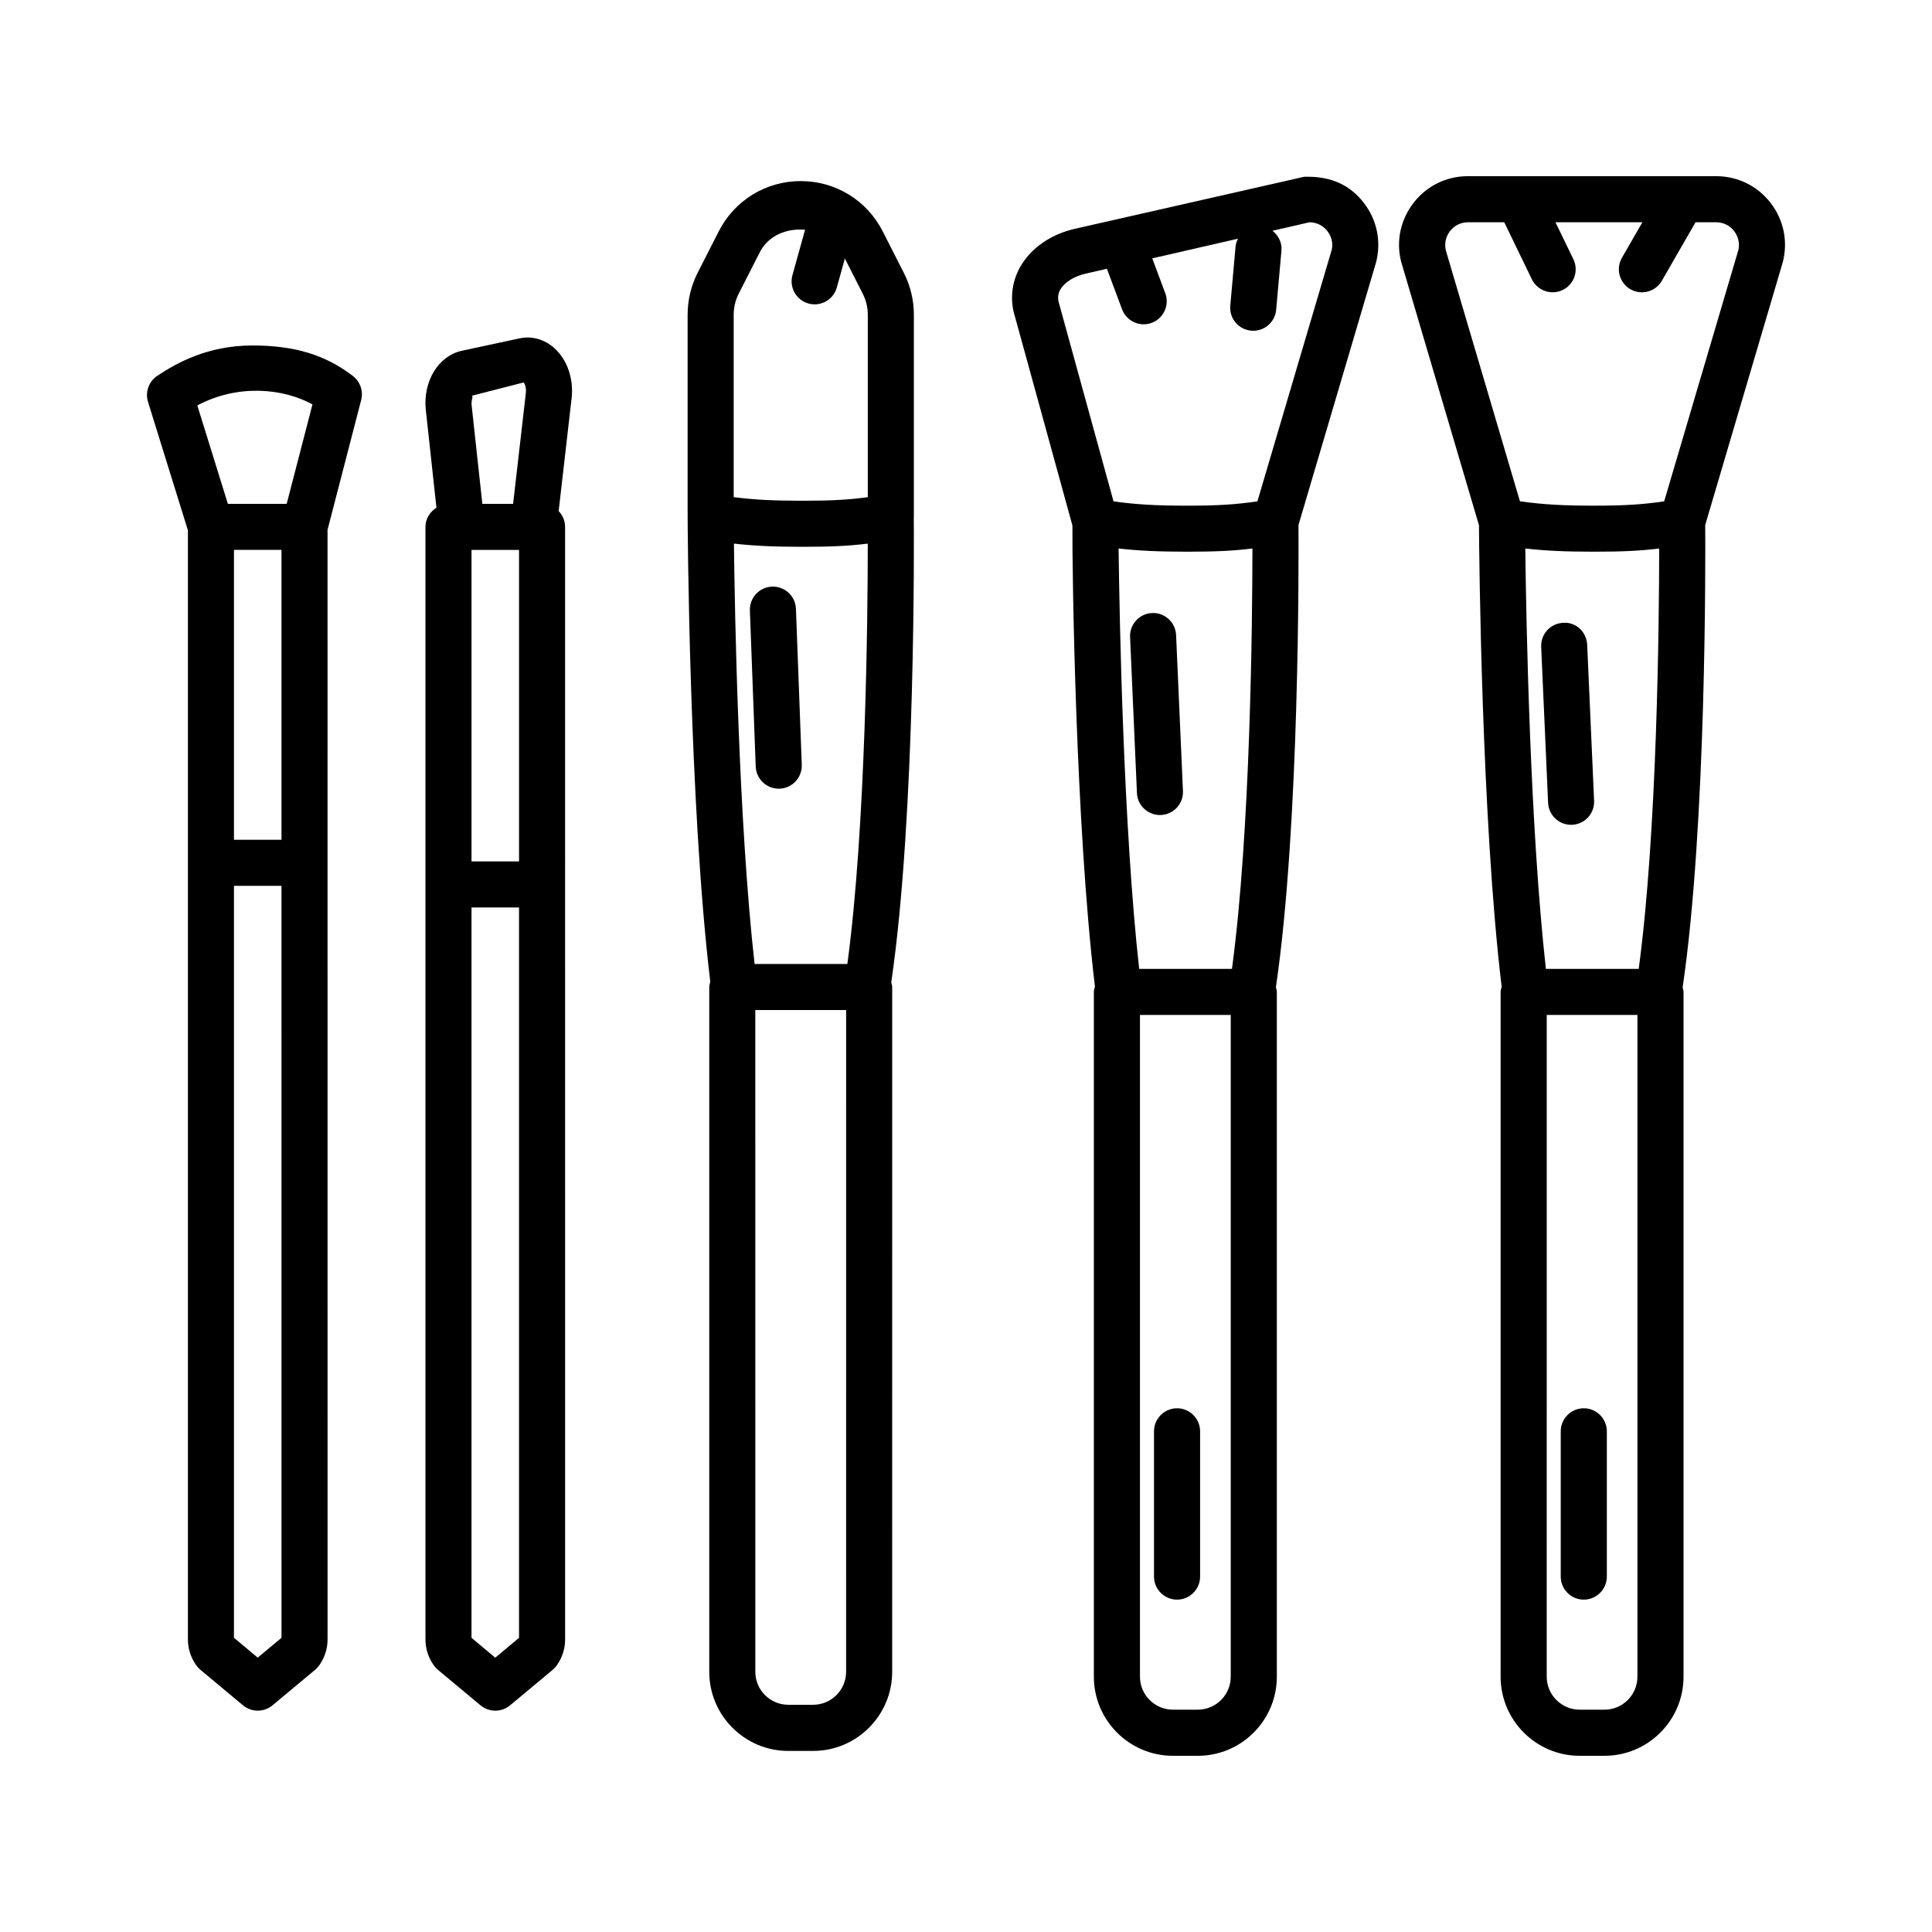
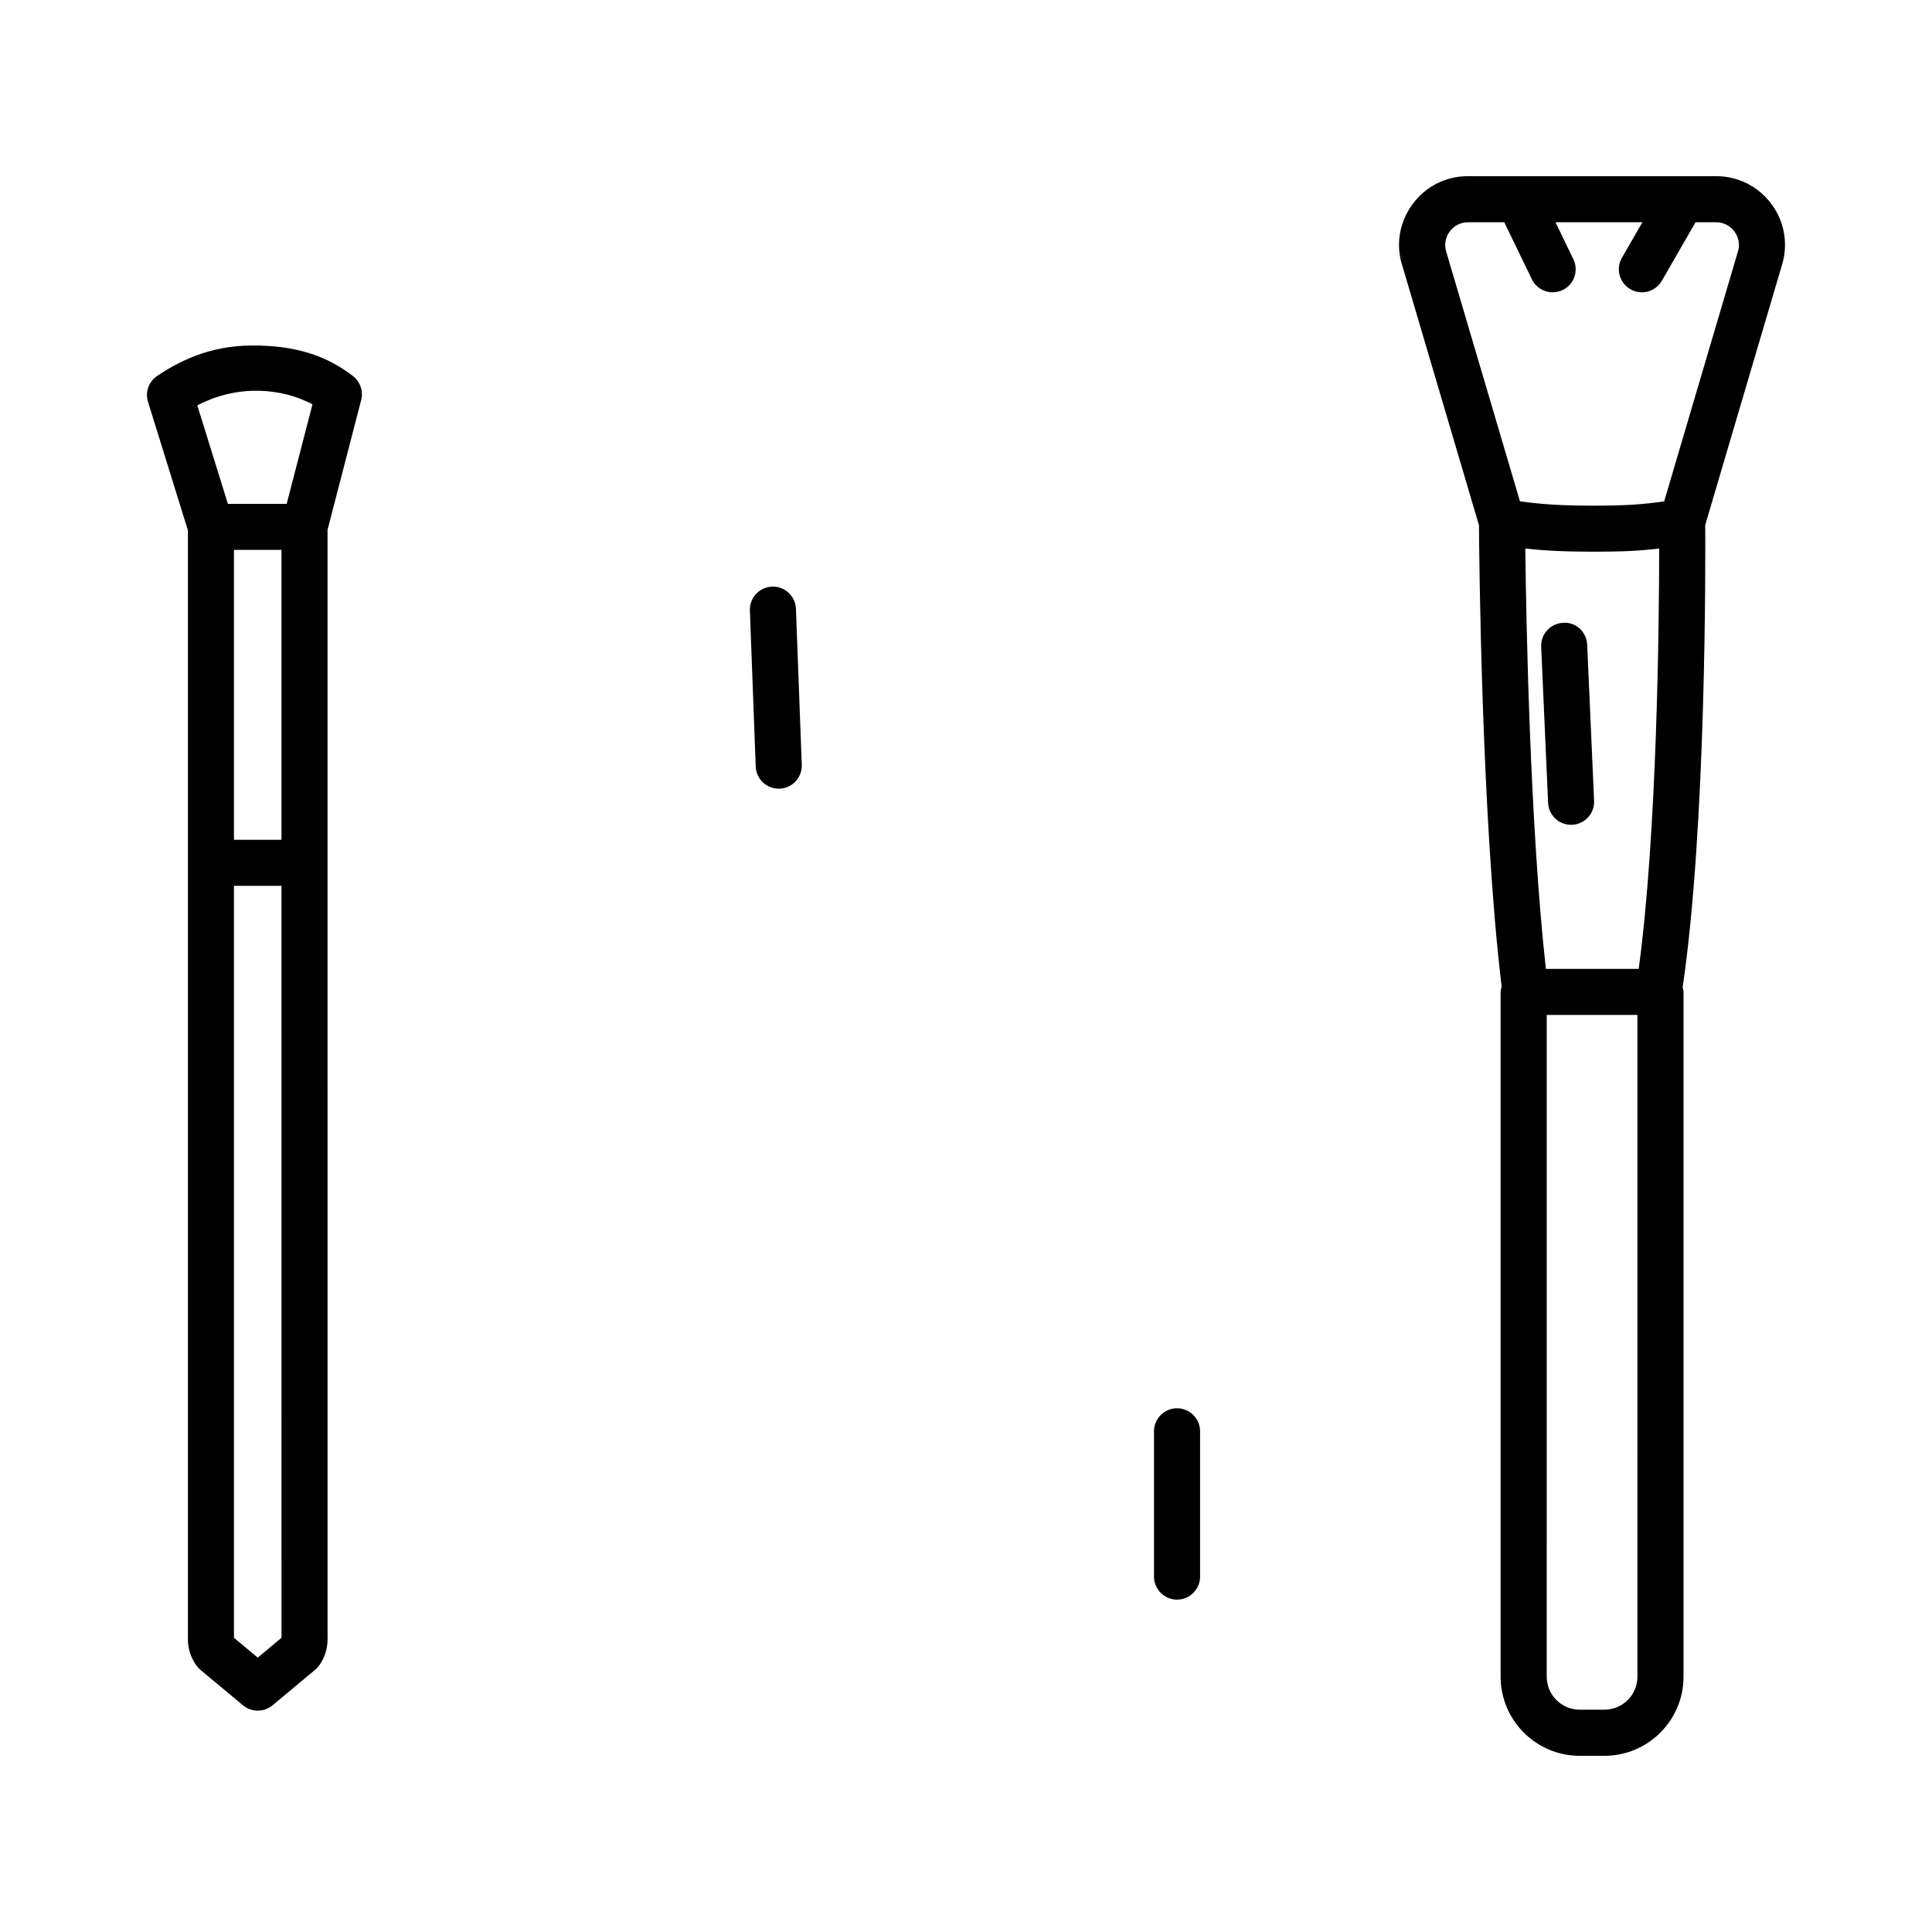
<svg xmlns="http://www.w3.org/2000/svg" fill="#000000" width="800px" height="800px" version="1.1" viewBox="144 144 512 512">
  <g>
    <path d="m564.62 314.88c-0.148-3.367-2.949-6.094-6.363-5.828-3.367 0.148-5.977 2.996-5.828 6.363l1.832 41.332c0.148 3.277 2.848 5.836 6.094 5.836 0.09 0 0.18 0 0.27-0.008 3.367-0.148 5.977-2.996 5.828-6.363z" />
-     <path d="m449.31 306.46c-3.367 0.141-5.977 2.996-5.828 6.363l1.82 41.332c0.133 3.277 2.848 5.836 6.094 5.836 0.09 0 0.18 0 0.27-0.008 3.367-0.141 5.977-2.996 5.828-6.363l-1.82-41.332c-0.137-3.371-3.059-6.008-6.363-5.828z" />
    <path d="m348.6 299.46c-3.367 0.125-5.992 2.957-5.871 6.336l1.543 41.34c0.125 3.285 2.832 5.871 6.094 5.871h0.238c3.367-0.125 5.992-2.957 5.871-6.336l-1.543-41.34c-0.129-3.367-2.969-5.992-6.332-5.871z" />
-     <path d="m281.64 233.68-15.223 3.269c-6.215 1.336-10.336 8.047-9.582 15.609 0 0.023 0 0.039 0.008 0.059l2.82 25.938c-1.711 1.082-2.91 2.898-2.91 5.07v294.86c0 2.43 0.758 4.801 2.207 6.84 0.305 0.434 0.664 0.836 1.074 1.176l11.312 9.434c1.133 0.938 2.527 1.414 3.914 1.414 1.387 0 2.781-0.477 3.914-1.414l11.312-9.434c0.418-0.355 0.781-0.758 1.094-1.191 1.43-2.055 2.184-4.41 2.184-6.824l-0.008-294.85c0-1.629-0.66-3.094-1.703-4.191l3.418-29.797c0.617-5.133-1.094-10.23-4.477-13.316-2.633-2.391-6.039-3.394-9.355-2.644zm-12.684 56.051h12.594v82.547h-12.594zm0.023-40.84 13.785-3.539c0.223 0.207 0.777 1.273 0.582 2.867l-3.367 29.305h-8.152l-2.848-26.191c-0.148-1.473 0.598-2.418 0-2.441zm6.273 334.41-6.297-5.262v-193.55h12.594v193.55z" />
    <path d="m237.53 243.65c-7.266-5.598-15.469-8.094-26.602-8.094-11.848 0-20.098 4.606-25.273 8.062-2.242 1.504-3.234 4.309-2.43 6.887l10.574 34.043v293.93c0 2.43 0.758 4.801 2.207 6.84 0.305 0.434 0.664 0.836 1.074 1.176l11.312 9.434c1.133 0.938 2.527 1.414 3.914 1.414 1.387 0 2.781-0.477 3.914-1.414l11.312-9.434c0.418-0.355 0.781-0.758 1.094-1.191 1.43-2.055 2.184-4.41 2.184-6.824l-0.008-294.07 8.914-34.395c0.605-2.363-0.25-4.867-2.188-6.363zm-10.723 7.519-6.832 26.355h-15.582l-8.102-26.078c10.82-5.758 22.805-4.512 30.516-0.277zm-8.211 115.38h-12.594v-76.824h12.594zm-6.297 216.74-6.297-5.262v-199.27h12.594l0.008 199.27z" />
-     <path d="m386.16 281.1c0-0.039 0.023-0.066 0.023-0.105v-53.613c0-3.824-0.91-7.637-2.644-11.051l-5.606-11.012c-4.18-8.227-12.504-13.332-21.73-13.332s-17.547 5.106-21.73 13.332l-5.609 11.016c-1.73 3.414-2.637 7.227-2.637 11.051v53.613c0 0.004 0.004 0.008 0.004 0.012 0 0.004-0.004 0.008-0.004 0.012 0 0.75 0.363 76.352 6.008 123.18-0.109 0.453-0.277 0.883-0.277 1.371v181.47c0 11.566 9.395 20.969 20.953 20.969h6.57c11.559 0 20.953-9.402 20.953-20.969l0.004-181.47c0-0.438-0.16-0.82-0.25-1.23 6.551-44.516 6.008-119 5.973-123.24zm-42.188 118.37c-4.223-37.664-5.246-92.137-5.473-111.41 5.418 0.617 10.773 0.848 18.18 0.848 7.273 0 12.027-0.199 17.289-0.844-0.008 19.484-0.512 75.125-5.41 111.4zm-4.223-177.61 5.606-11.012c2.316-4.547 7.254-6.379 11.996-5.961l-3.344 12.035c-0.902 3.242 1 6.609 4.246 7.512 0.543 0.156 1.094 0.223 1.633 0.223 2.676 0 5.125-1.766 5.879-4.473l2.133-7.676 4.75 9.352c0.863 1.699 1.328 3.613 1.328 5.519v48.375c-5.004 0.68-9.496 0.949-17.293 0.949-7.648 0-12.789-0.254-18.25-0.957v-48.367c0-1.906 0.461-3.82 1.316-5.519zm28.48 365.18c0 4.828-3.926 8.746-8.746 8.746h-6.57c-4.82 0-8.746-3.918-8.746-8.746l-0.004-175.36h24.07z" />
    <path d="m455.93 567.92c3.367 0 6.109-2.742 6.109-6.109v-38.496c0-3.367-2.742-6.109-6.109-6.109-3.367 0-6.109 2.742-6.109 6.109v38.496c0 3.367 2.742 6.109 6.109 6.109z" />
-     <path d="m489.65 190.84-60.52 13.73c-6.512 1.422-11.879 5.113-14.73 10.105-2.371 4.144-2.824 9-1.379 13.391l15.18 55.195c-0.078 11.562 0.82 79.363 5.973 122.19-0.113 0.469-0.289 0.914-0.289 1.418v181.47c0 11.566 9.402 20.969 20.953 20.969h6.586c11.551 0 20.953-9.402 20.953-20.969v-181.47c0-0.438-0.164-0.82-0.25-1.23 6.336-43.074 6.039-114.11 5.981-122.49l20.547-69.566c1.445-5.516 0.285-11.258-3.188-15.773-3.477-4.519-8.41-7.191-15.816-6.961zm-49.211 98.516c5.41 0.617 10.762 0.848 18.18 0.848 7.273 0 12.012-0.199 17.289-0.844-0.016 19.488-0.527 75.133-5.426 111.4h-24.586c-4.176-37.457-5.215-92.16-5.457-111.4zm29.719 298.98c0 4.828-3.918 8.746-8.734 8.746h-6.586c-4.812 0-8.734-3.918-8.734-8.746v-175.36h24.055zm26.734-378.04-19.664 66.562c-5.543 0.816-10.164 1.152-18.609 1.152-8.238 0-13.59-0.316-19.523-1.141l-14.398-52.316c-0.461-1.422-0.371-2.637 0.297-3.809 1.102-1.945 3.695-3.57 6.797-4.246l5.551-1.273 4.019 10.754c0.926 2.449 3.25 3.965 5.723 3.965 0.715 0 1.43-0.117 2.133-0.387 3.16-1.176 4.769-4.695 3.59-7.856l-3.449-9.23 22.715-5.215c-0.32 0.637-0.566 1.32-0.637 2.07l-1.402 15.684c-0.297 3.359 2.176 6.324 5.543 6.625 0.18 0.016 0.355 0.023 0.535 0.023 3.129 0 5.797-2.383 6.082-5.559l1.402-15.684c0.188-2.133-0.812-4.023-2.379-5.258l9.785-2.246c1.891 0 3.637 0.855 4.785 2.356 1.152 1.48 1.539 3.379 1.105 5.027z" />
-     <path d="m563.72 567.92c3.367 0 6.109-2.742 6.109-6.109v-38.496c0-3.367-2.742-6.109-6.109-6.109-3.367 0-6.109 2.742-6.109 6.109v38.496c-0.004 3.367 2.738 6.109 6.109 6.109z" />
    <path d="m613.24 197.79c-3.473-4.516-8.746-7.102-14.441-7.102h-65.766c-5.918 0-11.297 2.742-14.77 7.527s-4.41 10.762-2.625 16.223l20.305 68.762c0.051 8.223 0.68 78.055 6.012 122.3-0.105 0.453-0.277 0.883-0.277 1.367v181.47c0 11.566 9.402 20.969 20.953 20.969h6.57c11.551 0 20.953-9.402 20.953-20.969v-181.47c0-0.422-0.16-0.789-0.238-1.188 6.34-43.07 6.043-114.15 5.984-122.54l20.531-69.566c1.461-5.519 0.297-11.266-3.191-15.781zm-65.02 91.566c5.41 0.617 10.773 0.848 18.18 0.848 7.273 0 12.027-0.199 17.301-0.844-0.016 19.488-0.527 75.133-5.426 111.4h-24.598c-4.207-37.668-5.231-92.133-5.457-111.4zm29.715 298.98c0 4.828-3.918 8.746-8.734 8.746h-6.57c-4.812 0-8.734-3.918-8.734-8.746l0.004-175.36h24.039zm26.738-378.04-19.648 66.562c-5.543 0.812-10.168 1.148-18.621 1.148-8.262 0-13.625-0.32-19.602-1.156l-19.504-66.027c-0.598-1.871-0.297-3.844 0.863-5.434 1.148-1.578 2.922-2.488 4.875-2.488h9.605l7.324 15.121c1.059 2.176 3.234 3.441 5.5 3.441 0.895 0 1.805-0.195 2.668-0.609 3.023-1.469 4.293-5.117 2.832-8.152l-4.746-9.797h23.027l-5.418 9.41c-1.684 2.922-0.672 6.652 2.25 8.34 0.953 0.551 1.996 0.812 3.039 0.812 2.102 0 4.16-1.094 5.289-3.055l8.926-15.508h5.469c1.879 0 3.621 0.855 4.769 2.348 1.145 1.488 1.531 3.387 1.102 5.043z" />
  </g>
</svg>